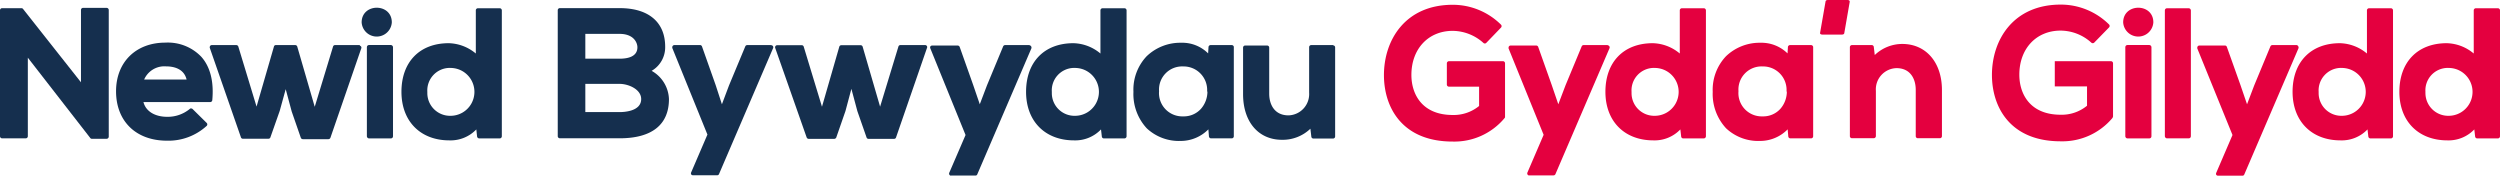
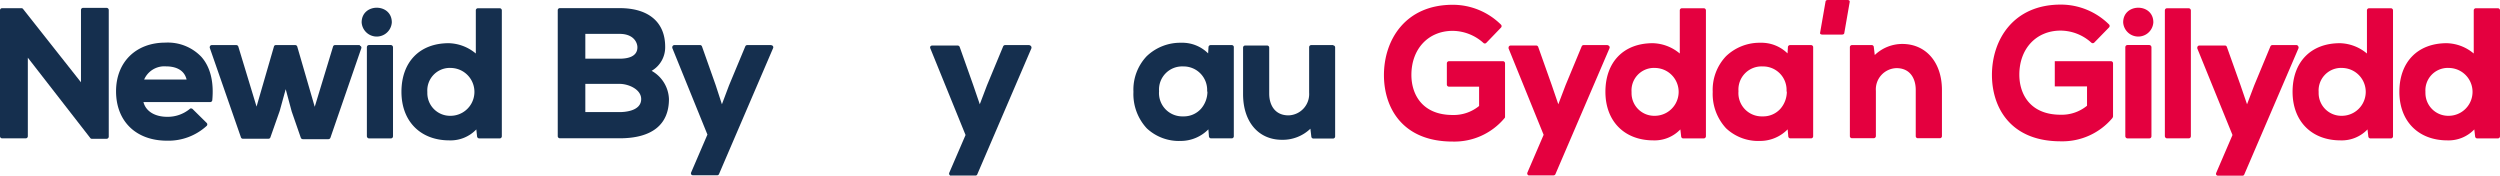
<svg xmlns="http://www.w3.org/2000/svg" id="Layer_1" data-name="Layer 1" width="397" height="27.89" viewBox="0 0 397 27.89">
  <defs>
    <style>.cls-1{fill:#152f4e;}.cls-2{fill:#e4003f;}</style>
  </defs>
  <title>cfw-strapline-cy2</title>
  <path class="cls-1" d="M29.86,2.09H26.1a.33.33,0,0,0-.33.33h0V13.91L16.57,2.26a.32.32,0,0,0-.26-.12H13.24a.33.33,0,0,0-.33.33h0v20a.34.34,0,0,0,.33.34H17a.34.34,0,0,0,.33-.34h0V10l9.92,12.76a.3.3,0,0,0,.25.12h2.34a.35.35,0,0,0,.34-.33V2.42A.35.35,0,0,0,29.86,2.09Z" transform="translate(-12.91 -0.84)" />
  <path class="cls-1" d="M39.16,7.61c-4.68,0-7.82,3.11-7.82,7.72,0,4.77,3.17,7.85,8.08,7.85a9,9,0,0,0,6.31-2.35.33.33,0,0,0,0-.47l-2.24-2.21a.32.32,0,0,0-.23-.09.26.26,0,0,0-.24.1,5.52,5.52,0,0,1-3.54,1.23c-2,0-3.42-.89-3.79-2.34h10.6a.33.33,0,0,0,.33-.3c.28-2.95-.33-5.33-1.76-6.91A7.35,7.35,0,0,0,39.16,7.61ZM35.8,13.47a3.5,3.5,0,0,1,3.48-2.09c1.06,0,2.83.28,3.26,2.09Z" transform="translate(-12.91 -0.84)" />
  <path class="cls-1" d="M70,8H66.12a.32.32,0,0,0-.32.23L62.89,17.8,60.12,8.26A.33.33,0,0,0,59.79,8H56.73a.3.3,0,0,0-.32.24l-2.76,9.53L50.76,8.25A.34.34,0,0,0,50.44,8H46.55a.32.32,0,0,0-.33.32.2.2,0,0,0,0,.11l4.95,14.22a.32.32,0,0,0,.31.22h4.06a.32.32,0,0,0,.31-.22l1.48-4.2L58.28,15l.95,3.54,1.45,4.18a.35.35,0,0,0,.32.22h4.06a.35.35,0,0,0,.32-.22l4.9-14.2a.31.31,0,0,0-.19-.41A.25.25,0,0,0,70,8Z" transform="translate(-12.91 -0.84)" />
  <path class="cls-1" d="M70.34,4.4a2.4,2.4,0,0,0,4.79,0C75.14,1.29,70.34,1.29,70.34,4.4Z" transform="translate(-12.91 -0.84)" />
  <rect class="cls-1" x="58.26" y="7.15" width="4.15" height="14.83" rx="0.33" />
  <path class="cls-1" d="M92.29,2.15H88.8a.33.33,0,0,0-.33.34V9.34a6.94,6.94,0,0,0-4.3-1.64c-4.64,0-7.51,3-7.51,7.72s3.06,7.71,7.59,7.71a5.65,5.65,0,0,0,4.3-1.74l.12,1.13a.36.36,0,0,0,.34.3h3.26a.34.34,0,0,0,.33-.34v-20A.34.34,0,0,0,92.29,2.15ZM84.45,19.23a3.61,3.61,0,0,1-3.68-3.56v-.25a3.58,3.58,0,0,1,3.34-3.79,1.93,1.93,0,0,1,.34,0,3.8,3.8,0,1,1,0,7.6Z" transform="translate(-12.91 -0.84)" />
  <path class="cls-1" d="M116.39,12.09a4.32,4.32,0,0,0,2.15-3.83c0-3.9-2.63-6.13-7.23-6.13h-9.5a.33.33,0,0,0-.33.33v20a.34.34,0,0,0,.33.34h9.5c5.12,0,7.83-2.16,7.83-6.23A5.35,5.35,0,0,0,116.39,12.09Zm-5.08-1.93h-5.45V6.22h5.45c2.23,0,2.82,1.39,2.82,2.13C114.13,9.85,112.59,10.16,111.31,10.16Zm-5.45,4h5.45c1.4,0,3.42.86,3.42,2.41,0,2-2.85,2.07-3.42,2.07h-5.45Z" transform="translate(-12.91 -0.84)" />
  <path class="cls-1" d="M135.42,8h-3.85a.33.33,0,0,0-.31.21l-2.58,6.19-1.13,3-1-3.07-2.17-6.13A.34.34,0,0,0,124,8H120a.33.33,0,0,0-.33.33.28.28,0,0,0,0,.13l5.58,13.75-2.58,6a.36.36,0,0,0,0,.32.33.33,0,0,0,.29.14h3.83a.3.3,0,0,0,.3-.19l8.59-20a.33.33,0,0,0-.19-.44.24.24,0,0,0-.12,0Z" transform="translate(-12.91 -0.84)" />
-   <path class="cls-1" d="M159.76,8H155.9a.32.32,0,0,0-.32.23l-2.91,9.55L149.9,8.26a.33.33,0,0,0-.32-.24h-3.07a.33.33,0,0,0-.32.24l-2.75,9.53-2.9-9.54a.32.32,0,0,0-.32-.23h-3.89a.34.34,0,0,0-.27.13.36.36,0,0,0-.05.3l5,14.22a.35.35,0,0,0,.32.22h4.06a.36.36,0,0,0,.32-.22l1.46-4.2.94-3.52.95,3.54,1.46,4.18a.32.32,0,0,0,.31.22h4.06a.32.32,0,0,0,.31-.22l4.91-14.2a.32.32,0,0,0,0-.3A.34.34,0,0,0,159.76,8Z" transform="translate(-12.91 -0.84)" />
  <path class="cls-1" d="M176.38,8h-3.86a.34.34,0,0,0-.31.21l-2.57,6.19-1.14,3-1.05-3.07L165.31,8.3a.36.36,0,0,0-.32-.23h-4.06a.37.37,0,0,0-.28.15.34.34,0,0,0,0,.31l5.59,13.75-2.59,6a.34.34,0,0,0,.18.44.2.2,0,0,0,.13,0h3.84a.3.3,0,0,0,.3-.19l8.59-20a.38.38,0,0,0-.28-.5Z" transform="translate(-12.91 -0.84)" />
-   <path class="cls-1" d="M191.44,2.15H188a.34.34,0,0,0-.34.34V9.34a6.91,6.91,0,0,0-4.29-1.64c-4.64,0-7.52,3-7.52,7.72s3.07,7.71,7.6,7.71a5.65,5.65,0,0,0,4.3-1.74l.13,1.13a.33.33,0,0,0,.33.3h3.27a.35.35,0,0,0,.33-.34v-20A.34.34,0,0,0,191.44,2.15Zm-7.82,17.08a3.6,3.6,0,0,1-3.68-3.55v-.26a3.57,3.57,0,0,1,3.34-3.79,1.93,1.93,0,0,1,.34,0,3.8,3.8,0,1,1,0,7.6Z" transform="translate(-12.91 -0.84)" />
  <path class="cls-1" d="M208.5,8h-3.35a.34.34,0,0,0-.33.32l-.06,1a5.79,5.79,0,0,0-4.21-1.69h-.07A7.72,7.72,0,0,0,195,9.77a7.72,7.72,0,0,0-2.1,5.65,8,8,0,0,0,2.12,5.8,7.47,7.47,0,0,0,5.41,2h.07a6.17,6.17,0,0,0,4.3-1.84l.09,1.12a.34.34,0,0,0,.33.31h3.29a.33.33,0,0,0,.33-.33h0V8.39A.33.33,0,0,0,208.5,8Zm-3.85,7.36a4.17,4.17,0,0,1-1,2.73,3.65,3.65,0,0,1-2.84,1.23,3.7,3.7,0,0,1-3.84-4,3.67,3.67,0,0,1,3.84-3.93,3.74,3.74,0,0,1,3.79,4Z" transform="translate(-12.91 -0.84)" />
  <path class="cls-1" d="M224.59,8h-3.46a.33.33,0,0,0-.33.33h0v7.22a3.38,3.38,0,0,1-3.27,3.61c-2.27,0-3.07-1.78-3.07-3.44V8.4a.33.33,0,0,0-.33-.33h-3.49a.33.33,0,0,0-.33.33h0v7.39c0,4.41,2.45,7.25,6.17,7.25A6.34,6.34,0,0,0,221,21.28l.15,1.27a.33.33,0,0,0,.33.29h3.12a.33.33,0,0,0,.33-.33h0V8.4a.33.33,0,0,0-.3-.36Z" transform="translate(-12.91 -0.84)" />
  <path class="cls-2" d="M251.63,10.56H243a.34.34,0,0,0-.33.34h0v3.37a.33.33,0,0,0,.33.33h4.79v3.07a6.37,6.37,0,0,1-4.19,1.43c-4.84,0-6.56-3.28-6.56-6.36,0-4.15,2.7-7,6.56-7a7.39,7.39,0,0,1,4.87,1.91.32.32,0,0,0,.46,0l2.34-2.43a.33.33,0,0,0,0-.46h0a10.87,10.87,0,0,0-7.67-3.16c-7.54,0-10.92,5.61-10.92,11.17,0,5.1,2.87,10.55,10.92,10.55a10.38,10.38,0,0,0,8.23-3.72.25.25,0,0,0,.08-.21V10.9A.34.34,0,0,0,251.63,10.56Z" transform="translate(-12.91 -0.84)" />
  <path class="cls-2" d="M268.25,8h-3.86a.33.33,0,0,0-.31.21l-2.57,6.19-1.14,3-1.05-3.07L257.18,8.3a.34.34,0,0,0-.32-.23H252.8a.33.33,0,0,0-.33.33.51.51,0,0,0,0,.13l5.57,13.72-2.58,6a.34.34,0,0,0,.18.44.27.27,0,0,0,.13,0h3.83a.33.33,0,0,0,.31-.19l8.59-20a.34.34,0,0,0-.17-.44.31.31,0,0,0-.13,0Z" transform="translate(-12.91 -0.84)" />
  <path class="cls-2" d="M283.45,2.15H280a.34.34,0,0,0-.34.34V9.34a6.91,6.91,0,0,0-4.29-1.64c-4.64,0-7.52,3-7.52,7.72s3.07,7.71,7.6,7.71a5.65,5.65,0,0,0,4.3-1.74l.13,1.13a.33.33,0,0,0,.33.3h3.27a.35.35,0,0,0,.33-.34v-20A.34.34,0,0,0,283.45,2.15Zm-7.82,17.08A3.6,3.6,0,0,1,272,15.68v-.26a3.57,3.57,0,0,1,3.34-3.79,1.93,1.93,0,0,1,.34,0,3.8,3.8,0,1,1,0,7.6Z" transform="translate(-12.91 -0.84)" />
  <path class="cls-2" d="M300.51,8h-3.35a.34.34,0,0,0-.33.32l-.06,1a5.91,5.91,0,0,0-4.29-1.69A7.72,7.72,0,0,0,287,9.77a7.73,7.73,0,0,0-2.11,5.65,8,8,0,0,0,2.13,5.8,7.44,7.44,0,0,0,5.41,2h.07a6.13,6.13,0,0,0,4.29-1.84l.1,1.12a.33.33,0,0,0,.33.31h3.29a.33.33,0,0,0,.33-.33V8.39A.34.34,0,0,0,300.51,8Zm-3.85,7.36a4.17,4.17,0,0,1-1,2.73,3.65,3.65,0,0,1-2.84,1.23,3.7,3.7,0,0,1-3.84-4,3.67,3.67,0,0,1,3.84-3.93,3.73,3.73,0,0,1,3.79,4Z" transform="translate(-12.91 -0.84)" />
  <path class="cls-2" d="M306.32.84h-3.18c-.18,0-.33.1-.33.22l-.88,5.05c0,.12.15.22.34.22h3.17c.18,0,.34-.1.34-.22l.87-5C306.65.94,306.52.84,306.32.84Z" transform="translate(-12.91 -0.84)" />
  <path class="cls-2" d="M315,7.82a6.33,6.33,0,0,0-4.38,1.76l-.15-1.27A.33.33,0,0,0,310.1,8H307a.33.33,0,0,0-.33.33V22.46a.33.33,0,0,0,.33.33h3.46a.35.35,0,0,0,.34-.33V15.27a3.37,3.37,0,0,1,3.27-3.61c2.26,0,3.06,1.78,3.06,3.44v7.36a.33.33,0,0,0,.33.33h3.5a.33.33,0,0,0,.33-.33V15.07C321.27,10.73,318.74,7.82,315,7.82Z" transform="translate(-12.91 -0.84)" />
  <path class="cls-2" d="M348.12,10.56h-8.91v4h5.12v3.07a6.33,6.33,0,0,1-4.19,1.43c-4.84,0-6.56-3.28-6.56-6.36,0-4.15,2.7-7,6.56-7A7.32,7.32,0,0,1,345,7.6a.34.34,0,0,0,.48,0h0l2.35-2.41a.34.34,0,0,0,0-.46h0a10.88,10.88,0,0,0-7.68-3.16c-7.54,0-10.92,5.61-10.92,11.17,0,5.08,2.87,10.54,10.92,10.54a10.38,10.38,0,0,0,8.23-3.72l.08-.21V10.9A.33.33,0,0,0,348.12,10.56Z" transform="translate(-12.91 -0.84)" />
  <path class="cls-2" d="M350.07,4.4a2.4,2.4,0,0,0,4.79,0C354.88,1.29,350.07,1.29,350.07,4.4Z" transform="translate(-12.91 -0.84)" />
  <rect class="cls-2" x="337.5" y="7.15" width="4.15" height="14.83" rx="0.33" />
  <rect class="cls-2" x="343.78" y="1.31" width="4.13" height="20.66" rx="0.33" />
  <path class="cls-2" d="M377.62,8h-3.86a.34.34,0,0,0-.31.21l-2.57,6.19-1.14,3-1.05-3.07L366.54,8.3a.32.32,0,0,0-.31-.23h-4.06a.33.33,0,0,0-.33.33.51.51,0,0,0,0,.13l5.59,13.75-2.58,6a.36.36,0,0,0,0,.32.35.35,0,0,0,.28.14H369a.3.3,0,0,0,.3-.19l8.59-20a.36.36,0,0,0,0-.32A.35.35,0,0,0,377.62,8Z" transform="translate(-12.91 -0.84)" />
  <path class="cls-2" d="M392.6,2.15h-3.49a.34.34,0,0,0-.33.34V9.34a6.91,6.91,0,0,0-4.29-1.64c-4.63,0-7.52,3-7.52,7.72s3.07,7.71,7.6,7.71a5.65,5.65,0,0,0,4.3-1.74l.13,1.13a.34.34,0,0,0,.33.3h3.26a.34.34,0,0,0,.33-.34v-20A.34.34,0,0,0,392.6,2.15Zm-7.81,17.08a3.61,3.61,0,0,1-3.68-3.56v-.25a3.58,3.58,0,0,1,3.34-3.79,1.93,1.93,0,0,1,.34,0,3.8,3.8,0,1,1,0,7.6Z" transform="translate(-12.91 -0.84)" />
  <path class="cls-2" d="M409.58,2.15h-3.5a.34.34,0,0,0-.34.34V9.34a6.89,6.89,0,0,0-4.29-1.64c-4.63,0-7.52,3-7.52,7.72s3.07,7.71,7.61,7.71a5.64,5.64,0,0,0,4.29-1.74l.13,1.13a.34.34,0,0,0,.34.3h3.28a.34.34,0,0,0,.33-.34v-20A.34.34,0,0,0,409.58,2.15Zm-7.82,17.08a3.62,3.62,0,0,1-3.69-3.55,2.17,2.17,0,0,1,0-.26,3.56,3.56,0,0,1,3.34-3.79,1.93,1.93,0,0,1,.34,0,3.8,3.8,0,1,1,0,7.6Z" transform="translate(-12.91 -0.84)" />
</svg>